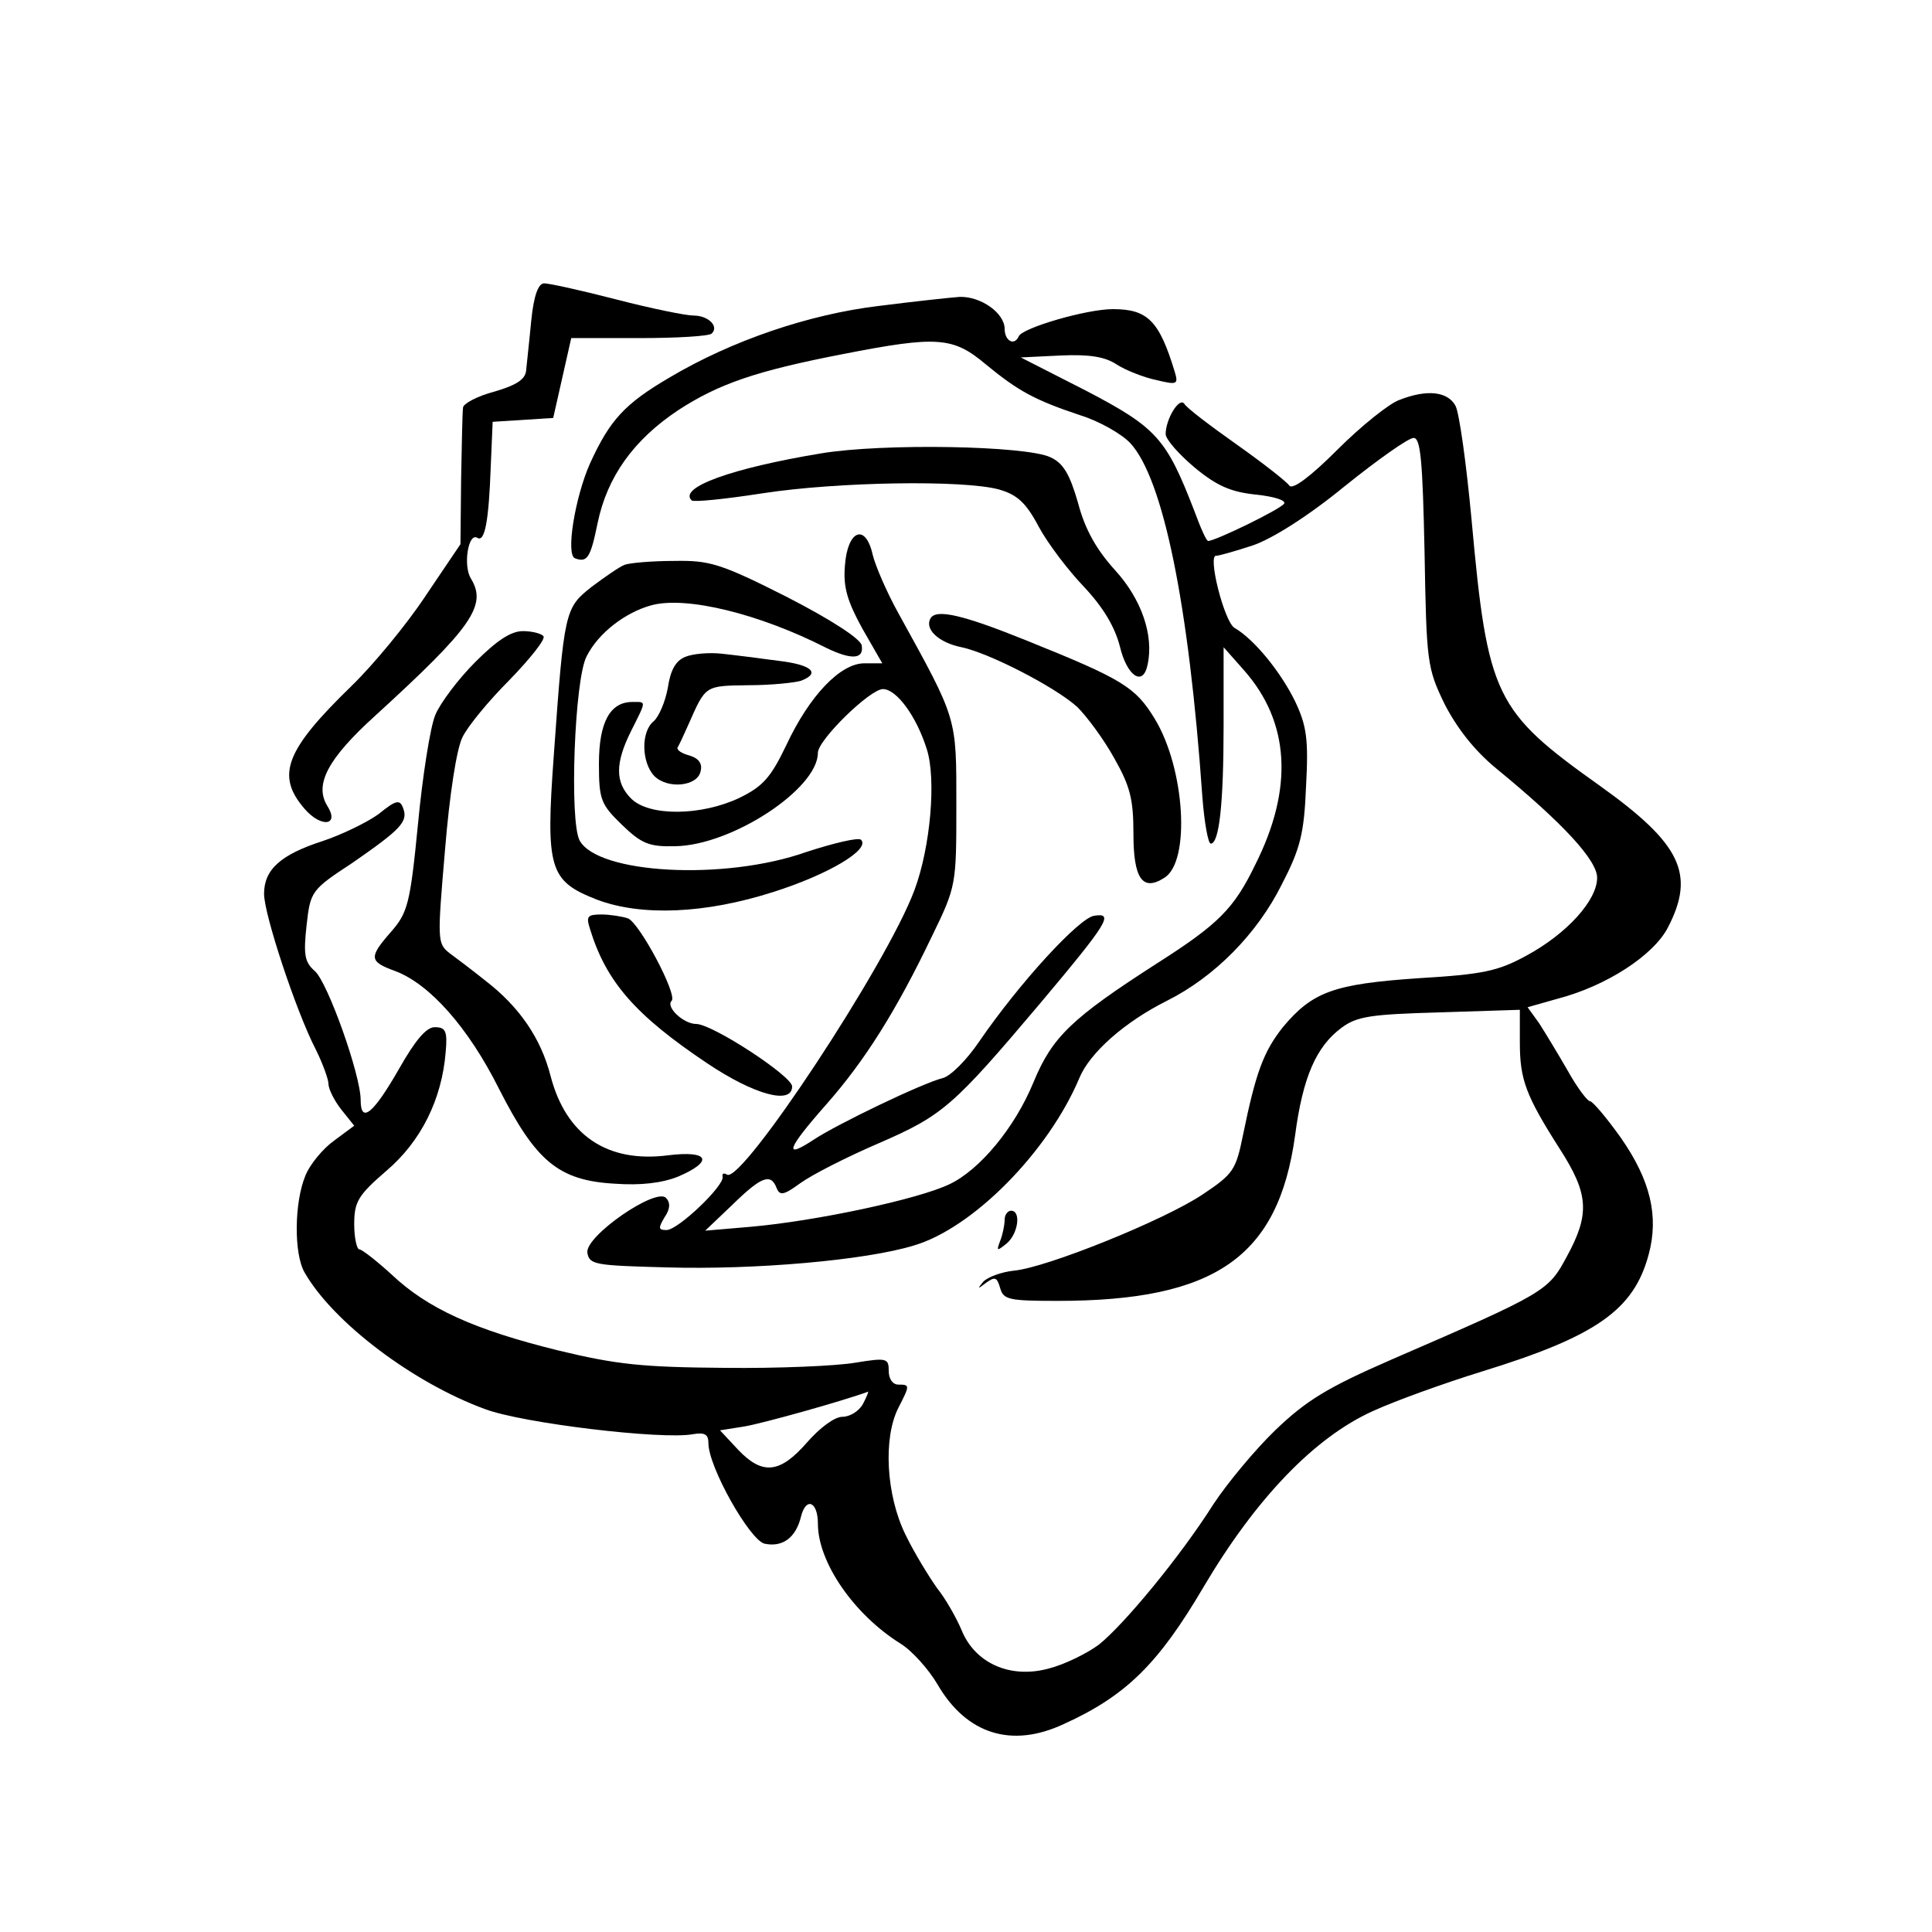
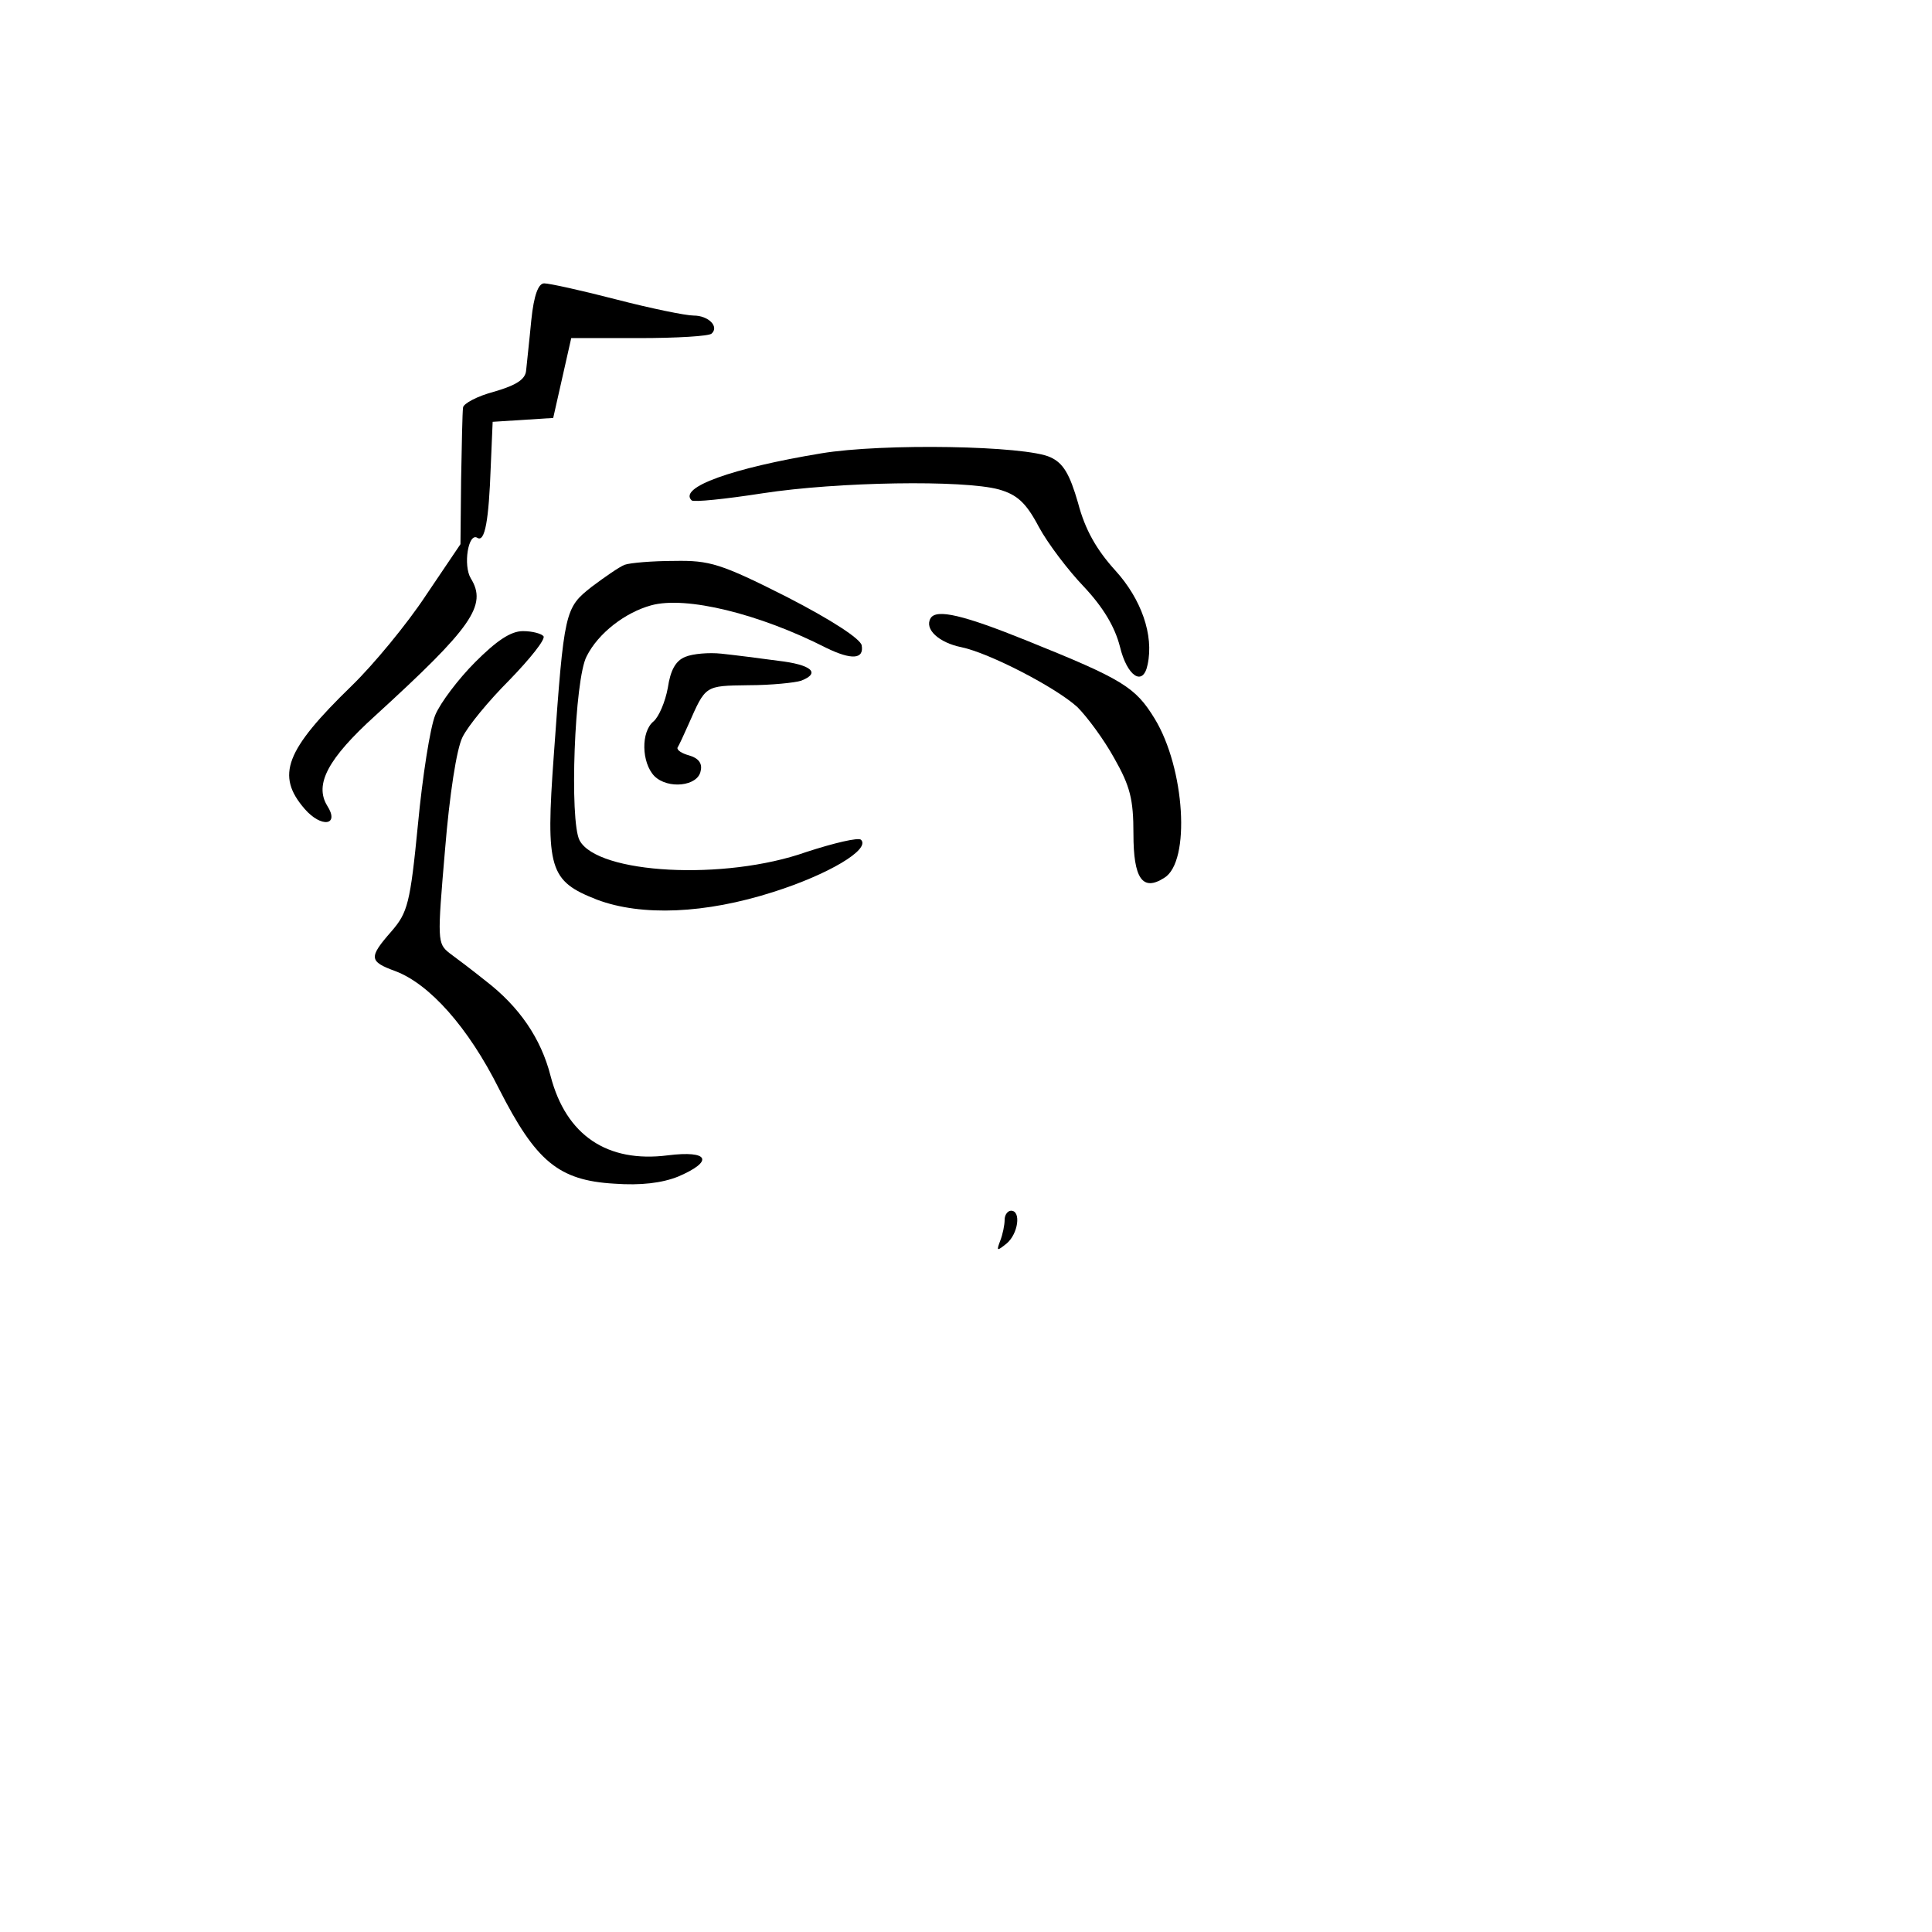
<svg xmlns="http://www.w3.org/2000/svg" version="1.0" width="300pt" height="300pt" viewBox="0 0 300 300" preserveAspectRatio="xMidYMid meet">
  <g transform="translate(0,300) scale(0.1,-0.1)" fill="#000000" stroke="none">
    <path d="M825 2503 c-3 -32 -7 -67 -8 -78 -1 -14 -15 -23 -49 -33 -27 -7 -49 -19 -49 -25 -1 -7 -2 -57 -3 -112 l-1 -100 -54 -80 c-29 -44 -81 -107 -115 -140 -103 -100 -118 -139 -73 -191 26 -30 55 -26 35 5 -20 33 1 73 75 140 150 137 174 171 148 213 -12 20 -4 71 10 63 12 -8 18 27 21 110 l3 70 47 3 47 3 14 62 14 62 105 0 c59 0 109 3 113 7 12 11 -5 28 -28 28 -12 0 -66 11 -120 25 -54 14 -104 25 -112 25 -9 0 -16 -18 -20 -57z" />
-     <path d="M1365 2525 c-109 -13 -229 -54 -325 -111 -70 -41 -93 -66 -124 -134 -23 -52 -38 -142 -23 -147 19 -7 24 1 35 55 15 72 56 129 125 175 63 41 121 61 255 87 148 29 172 27 223 -16 50 -41 75 -55 147 -79 29 -9 64 -29 77 -43 51 -55 91 -249 112 -549 3 -40 9 -73 13 -73 13 0 20 60 20 184 l0 121 31 -35 c72 -81 78 -184 18 -303 -33 -68 -57 -92 -151 -152 -134 -86 -164 -115 -193 -185 -29 -71 -84 -137 -131 -159 -48 -23 -206 -57 -309 -66 l-70 -6 42 40 c45 44 60 50 69 26 5 -12 11 -11 37 8 18 13 73 41 122 62 99 43 115 57 251 218 105 125 114 140 83 135 -23 -3 -116 -104 -179 -196 -19 -28 -44 -53 -56 -56 -32 -8 -165 -72 -201 -96 -47 -31 -41 -14 20 55 60 68 109 146 164 261 38 78 38 80 38 204 0 137 2 131 -89 296 -19 34 -37 76 -41 93 -11 49 -39 38 -43 -17 -3 -34 4 -56 27 -98 l31 -54 -28 0 c-37 0 -85 -50 -121 -127 -24 -50 -36 -64 -73 -82 -59 -28 -140 -29 -168 -1 -25 25 -25 55 0 105 24 48 24 45 2 45 -35 0 -52 -32 -52 -96 0 -56 3 -63 36 -95 30 -29 42 -34 82 -33 88 1 222 89 222 145 0 20 81 99 101 99 21 0 52 -42 68 -93 15 -46 6 -152 -19 -219 -43 -116 -268 -456 -291 -442 -5 3 -8 2 -7 -3 4 -13 -69 -83 -87 -83 -13 0 -13 3 -3 20 9 13 9 23 2 30 -16 16 -125 -59 -122 -85 3 -19 12 -20 123 -23 137 -4 309 11 384 34 92 27 209 146 257 260 16 39 70 87 136 120 74 37 140 104 178 180 29 56 35 79 38 153 4 73 1 94 -17 132 -22 45 -63 96 -94 114 -16 9 -43 116 -28 112 3 0 29 7 56 16 30 10 87 46 143 92 51 41 99 75 107 75 11 0 14 -36 17 -177 3 -172 4 -180 31 -236 19 -37 46 -72 80 -100 105 -86 157 -143 157 -170 0 -35 -47 -87 -110 -121 -44 -24 -67 -29 -168 -35 -131 -9 -164 -21 -210 -76 -30 -38 -42 -70 -62 -168 -11 -54 -15 -60 -63 -92 -60 -40 -241 -113 -292 -118 -20 -2 -41 -10 -48 -17 -10 -12 -9 -12 4 -2 14 10 17 9 22 -8 5 -18 13 -20 89 -20 245 0 343 68 369 257 12 91 33 138 72 167 24 18 46 21 153 24 l124 4 0 -51 c0 -57 9 -82 62 -165 45 -70 47 -101 11 -167 -29 -54 -32 -56 -272 -160 -101 -44 -133 -64 -181 -110 -32 -31 -75 -83 -96 -115 -52 -82 -139 -187 -178 -218 -19 -14 -54 -31 -78 -37 -59 -16 -114 8 -135 60 -8 19 -25 49 -38 65 -12 17 -35 54 -49 83 -30 61 -35 150 -11 197 18 35 18 36 0 36 -9 0 -15 9 -15 21 0 20 -3 21 -52 13 -29 -5 -120 -9 -203 -8 -127 1 -167 5 -258 27 -130 32 -203 65 -259 118 -23 21 -46 39 -50 39 -4 0 -8 18 -8 39 0 35 6 45 50 83 54 46 86 111 92 184 3 33 0 39 -17 39 -13 0 -30 -20 -55 -64 -40 -70 -60 -87 -60 -49 0 39 -51 182 -71 200 -16 14 -18 25 -13 71 6 53 7 55 71 97 75 52 87 64 79 85 -5 14 -11 13 -38 -9 -18 -13 -57 -32 -87 -42 -65 -21 -91 -44 -91 -82 0 -32 50 -183 80 -241 11 -22 20 -47 20 -54 0 -8 9 -26 20 -40 l20 -25 -31 -23 c-17 -12 -38 -37 -45 -55 -17 -41 -18 -121 -1 -150 44 -77 168 -171 280 -212 58 -22 276 -48 323 -39 18 3 24 0 24 -14 0 -37 64 -150 87 -156 28 -6 49 9 57 43 8 30 26 22 26 -12 0 -60 56 -141 128 -186 18 -11 44 -40 58 -64 45 -77 115 -99 196 -61 97 44 147 94 217 213 81 137 172 232 263 273 35 16 110 43 168 61 179 55 237 96 260 182 16 59 3 115 -43 181 -22 31 -44 57 -48 57 -4 0 -20 21 -35 48 -15 26 -35 59 -44 73 l-18 25 46 13 c77 20 150 68 172 111 43 83 20 130 -106 220 -163 116 -174 138 -199 413 -8 86 -19 166 -25 177 -12 22 -44 26 -87 9 -15 -5 -59 -40 -96 -77 -42 -42 -70 -63 -75 -56 -4 6 -41 35 -82 64 -41 29 -78 57 -81 63 -8 11 -29 -24 -29 -47 0 -8 20 -31 45 -52 35 -29 57 -38 95 -42 29 -3 47 -9 44 -14 -6 -9 -107 -58 -118 -58 -3 0 -12 21 -22 48 -43 111 -58 128 -167 185 l-102 52 62 3 c45 2 69 -2 87 -14 14 -9 42 -20 61 -24 33 -8 35 -7 29 13 -24 79 -42 97 -96 97 -41 0 -140 -29 -146 -42 -7 -16 -22 -7 -22 11 0 25 -37 51 -70 50 -14 -1 -70 -7 -125 -14z m-25 -1705 c-6 -11 -20 -20 -32 -20 -12 0 -35 -17 -55 -40 -42 -48 -69 -51 -107 -11 l-28 30 38 6 c29 5 151 39 192 54 1 1 -2 -8 -8 -19z" />
    <path d="M1275 2296 c-139 -23 -222 -53 -201 -73 3 -3 52 2 110 11 117 18 312 21 367 6 28 -8 42 -20 62 -58 14 -26 46 -68 70 -93 30 -32 48 -62 56 -93 11 -46 36 -63 43 -28 10 46 -10 102 -50 146 -29 32 -47 63 -58 105 -13 45 -23 62 -43 71 -38 18 -260 22 -356 6z" />
    <path d="M970 2123 c-8 -3 -31 -19 -51 -34 -42 -33 -43 -37 -59 -261 -13 -178 -7 -196 67 -225 69 -26 168 -22 274 12 85 27 151 66 136 81 -4 4 -42 -5 -85 -19 -127 -45 -324 -34 -352 18 -16 30 -8 251 11 286 18 36 60 68 100 79 54 15 168 -13 272 -66 39 -19 59 -18 55 4 -2 10 -46 39 -116 75 -103 52 -120 57 -175 56 -34 0 -69 -3 -77 -6z" />
    <path d="M1445 2040 c-10 -17 13 -38 48 -45 43 -9 146 -62 180 -93 15 -15 41 -50 57 -79 25 -44 30 -64 30 -118 0 -69 14 -90 48 -68 41 25 32 170 -15 247 -30 49 -49 61 -198 121 -99 40 -141 50 -150 35z" />
    <path d="M738 1972 c-26 -26 -54 -63 -62 -82 -8 -19 -20 -96 -27 -170 -12 -123 -16 -137 -41 -166 -36 -41 -35 -47 6 -62 53 -20 113 -87 161 -183 57 -112 92 -142 179 -147 41 -3 74 1 99 11 56 24 48 41 -16 33 -94 -12 -158 31 -182 123 -15 59 -49 108 -101 148 -20 16 -45 35 -56 43 -19 15 -19 20 -7 160 7 86 18 157 27 175 8 17 41 57 73 89 32 33 56 63 53 68 -3 4 -17 8 -32 8 -19 0 -41 -15 -74 -48z" />
    <path d="M1064 1980 c-15 -6 -23 -21 -27 -48 -4 -22 -14 -45 -22 -52 -20 -16 -19 -64 1 -85 21 -21 68 -16 72 8 3 12 -4 20 -18 24 -11 3 -19 8 -18 12 2 3 10 20 17 36 27 61 25 60 93 61 36 0 73 4 82 7 31 12 16 25 -36 31 -29 4 -69 9 -88 11 -19 2 -44 0 -56 -5z" />
-     <path d="M916 1558 c25 -82 70 -134 182 -209 73 -49 132 -65 132 -36 0 16 -124 97 -149 97 -20 0 -48 27 -38 36 9 10 -50 121 -68 128 -9 3 -28 6 -41 6 -22 0 -24 -3 -18 -22z" />
    <path d="M1560 1106 c0 -8 -3 -23 -7 -33 -6 -16 -5 -16 10 -4 18 15 23 51 7 51 -5 0 -10 -6 -10 -14z" />
  </g>
</svg>